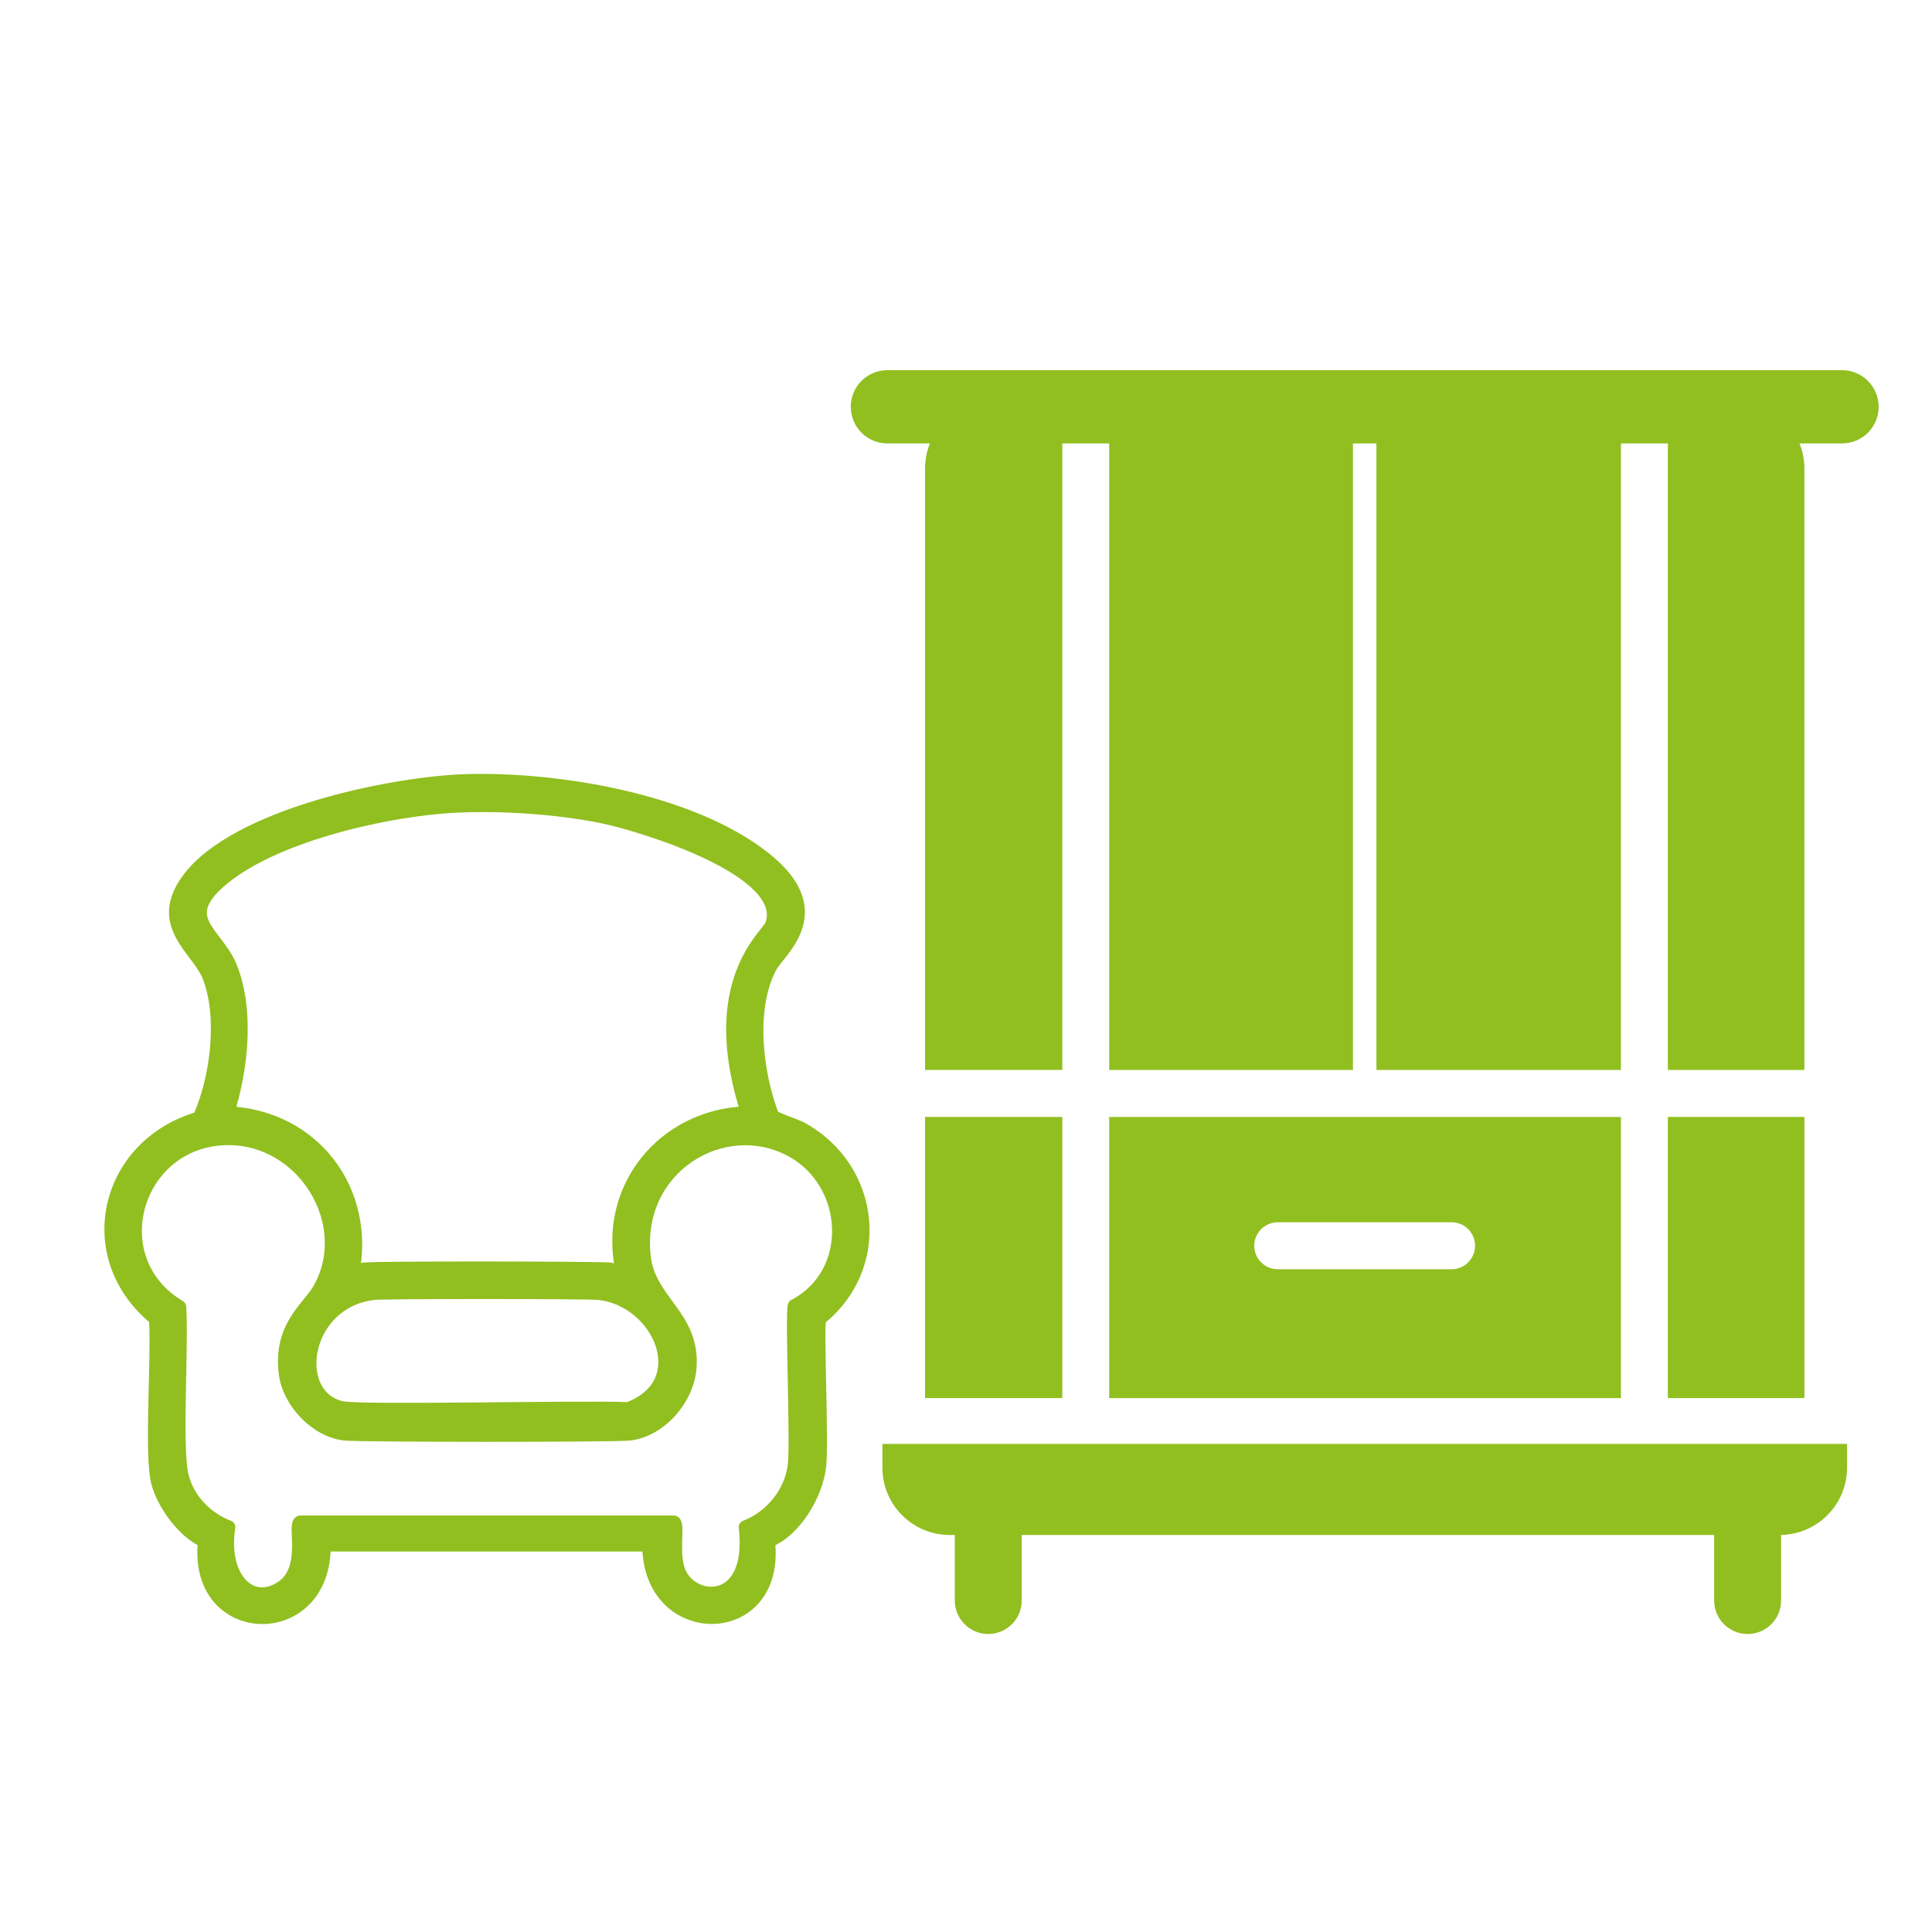
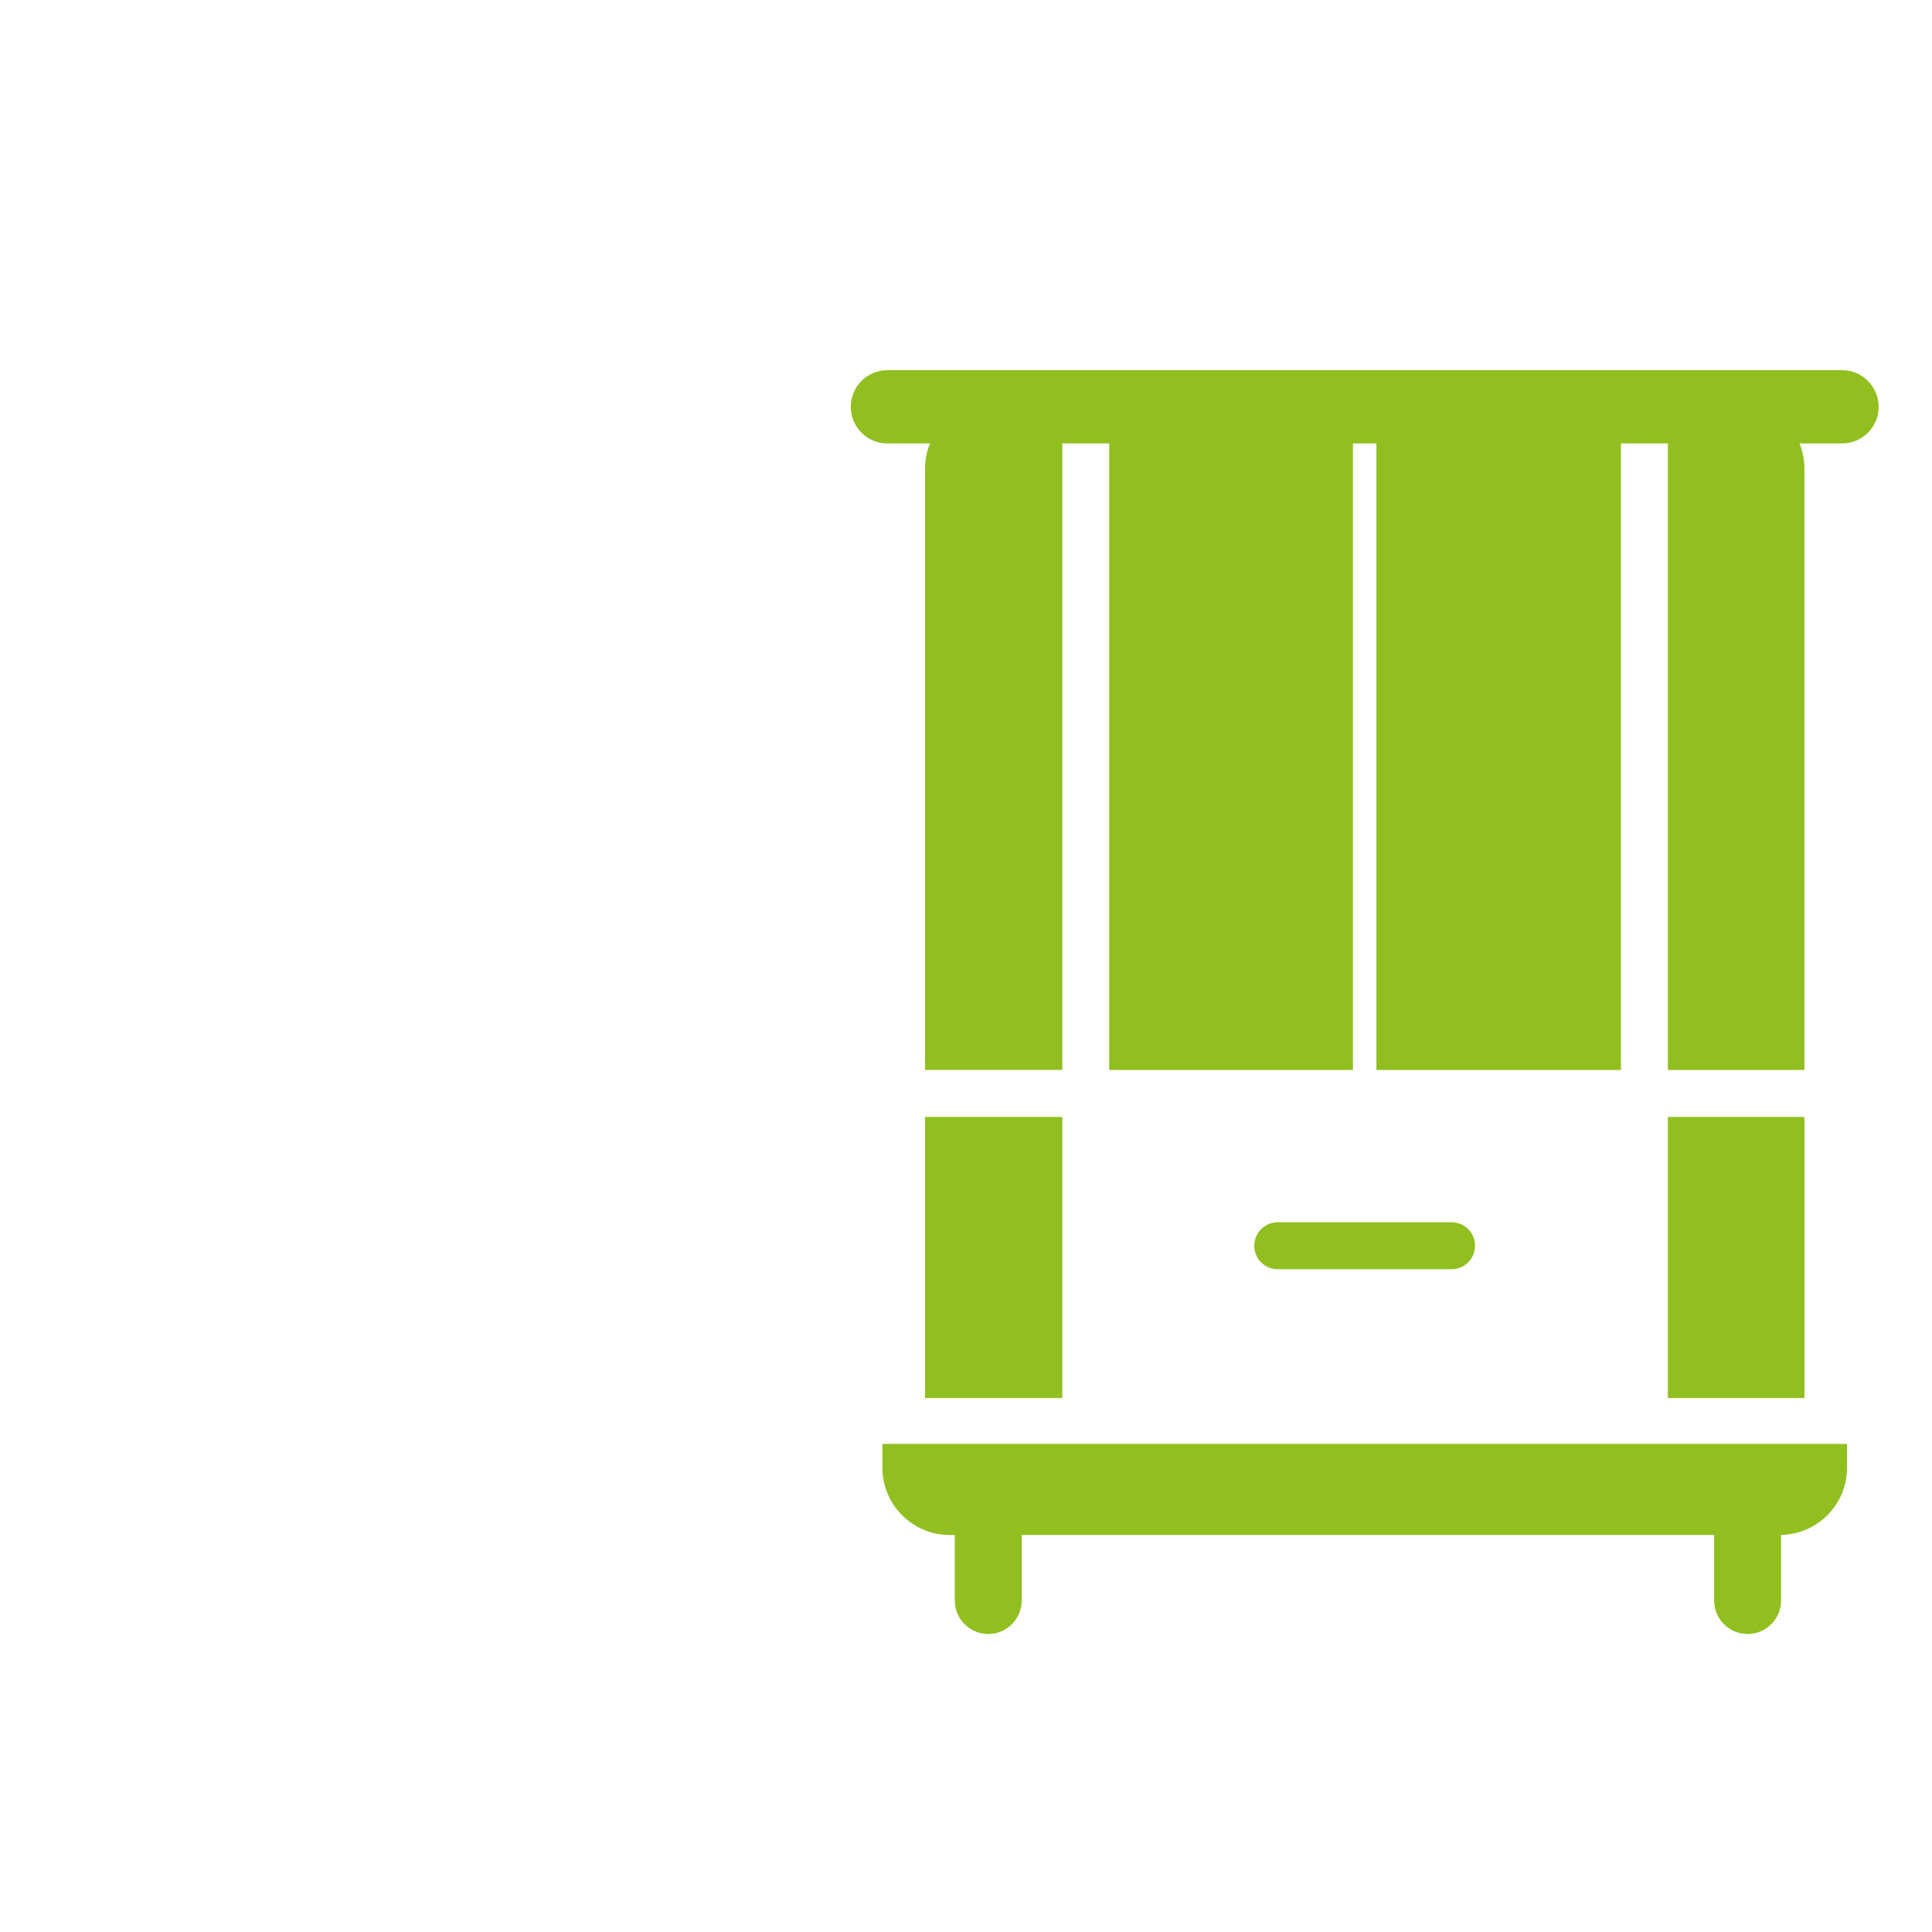
<svg xmlns="http://www.w3.org/2000/svg" version="1.1" id="Ebene_1" x="0px" y="0px" viewBox="0 0 250 250" style="enable-background:new 0 0 250 250;" xml:space="preserve">
  <style type="text/css">
	.st0{fill:#91BF20;stroke:#91BF20;stroke-width:1.72;stroke-linejoin:round;stroke-miterlimit:10;}
	.st1{fill:none;}
	.st2{fill:#91BF20;}
</style>
  <g>
    <g>
-       <path class="st0" d="M103.71,146.04c-0.75-0.41-3.49-1.3-3.74-1.62c-2.14-5.52-3.14-13.97-0.28-19.33    c1.13-2.11,7.95-7.14-0.78-14.04c-9.5-7.51-26.72-10.35-38.51-10.02c-9.74,0.28-29.96,4.5-36.04,12.77    c-4.37,5.94,1.28,8.98,2.68,12.55c2.05,5.23,1.04,13.23-1.27,18.34c-12.06,3.47-15.53,17.88-5.64,25.95    c0.35,5.05-0.65,17.45,0.28,21.16c0.7,2.76,3.38,6.49,6.07,7.62c-1.42,12.9,15.65,13.25,15.45,0.49c21.02,0,21.02,0,42.04,0    c-0.02,12.64,16.97,12.5,15.45-0.49c3.49-1.38,6.25-6.15,6.63-9.73c0.34-3.15-0.34-17.89,0-19.04    C114.52,163.9,113.13,151.21,103.71,146.04z M28.95,113.6c6.98-5.67,21.47-8.93,30.33-9.31c5.86-0.25,13.01,0.22,18.76,1.41    c4.77,0.98,24.54,6.89,21.79,14.04c-0.52,1.35-8.59,7.39-3.1,24.26c-10.83,0.31-18.57,9.75-16.22,20.45    c-0.11,0.11-0.11,0.11-0.21,0.21c-0.21-0.13-1.07-0.42-1.13-0.42c-2.56-0.18-30.57-0.21-32.16,0c-0.17,0.02-1.22,0.45-1.41,0.71    c2.25-10.86-5.06-20.48-16.15-20.95c1.8-5.64,2.62-13.17,0.42-18.76C28.06,120.64,22.48,118.86,28.95,113.6z M81.28,182.3    c-5.97-0.28-34.64,0.43-37.1-0.14c-6.76-1.56-5.02-13.78,4.23-14.81c1.44-0.16,27.61-0.15,29.06,0    C85.33,168.17,90.16,179,81.28,182.3z M102.8,168.97c-0.37,0.96,0.35,17.5,0,20.59c-0.41,3.59-3.01,6.76-6.35,8.04    c1.19,10.24-6.54,10-8.46,6.07c-1.16-2.39-0.13-6.41-0.78-6.7c-24.19,0-24.19,0-48.38,0c-0.83,0.37,1.15,6.13-2.4,8.46    c-4,2.64-7.86-1.27-6.84-7.83c-2.94-1.13-5.37-3.62-6.07-6.77c-0.83-3.76,0.04-16.8-0.28-21.72c-10.33-6.14-5.77-21.62,6.14-21.79    c9.93-0.14,16.76,11.07,11.92,19.54c-1.38,2.41-5.12,4.75-4.37,10.86c0.44,3.66,3.96,7.41,7.69,7.83c1.83,0.21,34.99,0.22,36.82,0    c4.04-0.48,7.51-4.54,7.83-8.53c0.53-6.71-5.27-8.57-5.92-14.39c-1.31-11.56,10.26-18.58,19.11-13.75    C110.15,153.07,110.83,164.78,102.8,168.97z" />
      <path class="st1" d="M48.42,167.34c-9.25,1.03-10.99,13.25-4.23,14.81c2.46,0.57,31.13-0.14,37.1,0.14    c8.87-3.3,4.05-14.12-3.81-14.95C76.03,167.19,49.86,167.18,48.42,167.34z" />
    </g>
    <g>
      <path class="st2" d="M238.36,47.9H114.83c-2.62,0-4.74,2.12-4.74,4.74c0,2.62,2.12,4.74,4.74,4.74h5.5c-0.4,1-0.63,2.1-0.63,3.25    v77.82h17.76V57.38h6.07v81.07h31.54V57.38h3.04v81.07h31.64V57.38h6.07v81.07h17.67V60.63c0-1.15-0.23-2.24-0.63-3.25h5.5    c2.62,0,4.74-2.12,4.74-4.74C243.09,50.02,240.97,47.9,238.36,47.9z" />
      <path class="st2" d="M231.56,186.84H121.63h-1.93h-5.52v3.07c0,4.81,3.9,8.72,8.72,8.72h0.65v8.48c0,2.39,1.94,4.33,4.33,4.33    s4.33-1.94,4.33-4.33v-8.48h89.6v8.48c0,2.39,1.94,4.33,4.33,4.33c2.39,0,4.33-1.94,4.33-4.33v-8.49c4.73-0.1,8.54-3.95,8.54-8.71    v-3.07h-5.52H231.56z" />
      <rect x="215.82" y="144.53" class="st2" width="17.67" height="36.38" />
-       <path class="st2" d="M143.53,144.53v36.38h66.22v-36.38H143.53z M190.87,161.2c0,1.68-1.36,3.04-3.04,3.04h-22.49    c-1.68,0-3.04-1.36-3.04-3.04v0c0-1.68,1.36-3.04,3.04-3.04h22.49C189.52,158.16,190.87,159.52,190.87,161.2L190.87,161.2z" />
+       <path class="st2" d="M143.53,144.53v36.38h66.22H143.53z M190.87,161.2c0,1.68-1.36,3.04-3.04,3.04h-22.49    c-1.68,0-3.04-1.36-3.04-3.04v0c0-1.68,1.36-3.04,3.04-3.04h22.49C189.52,158.16,190.87,159.52,190.87,161.2L190.87,161.2z" />
      <rect x="119.7" y="144.53" class="st2" width="17.76" height="36.38" />
    </g>
  </g>
</svg>